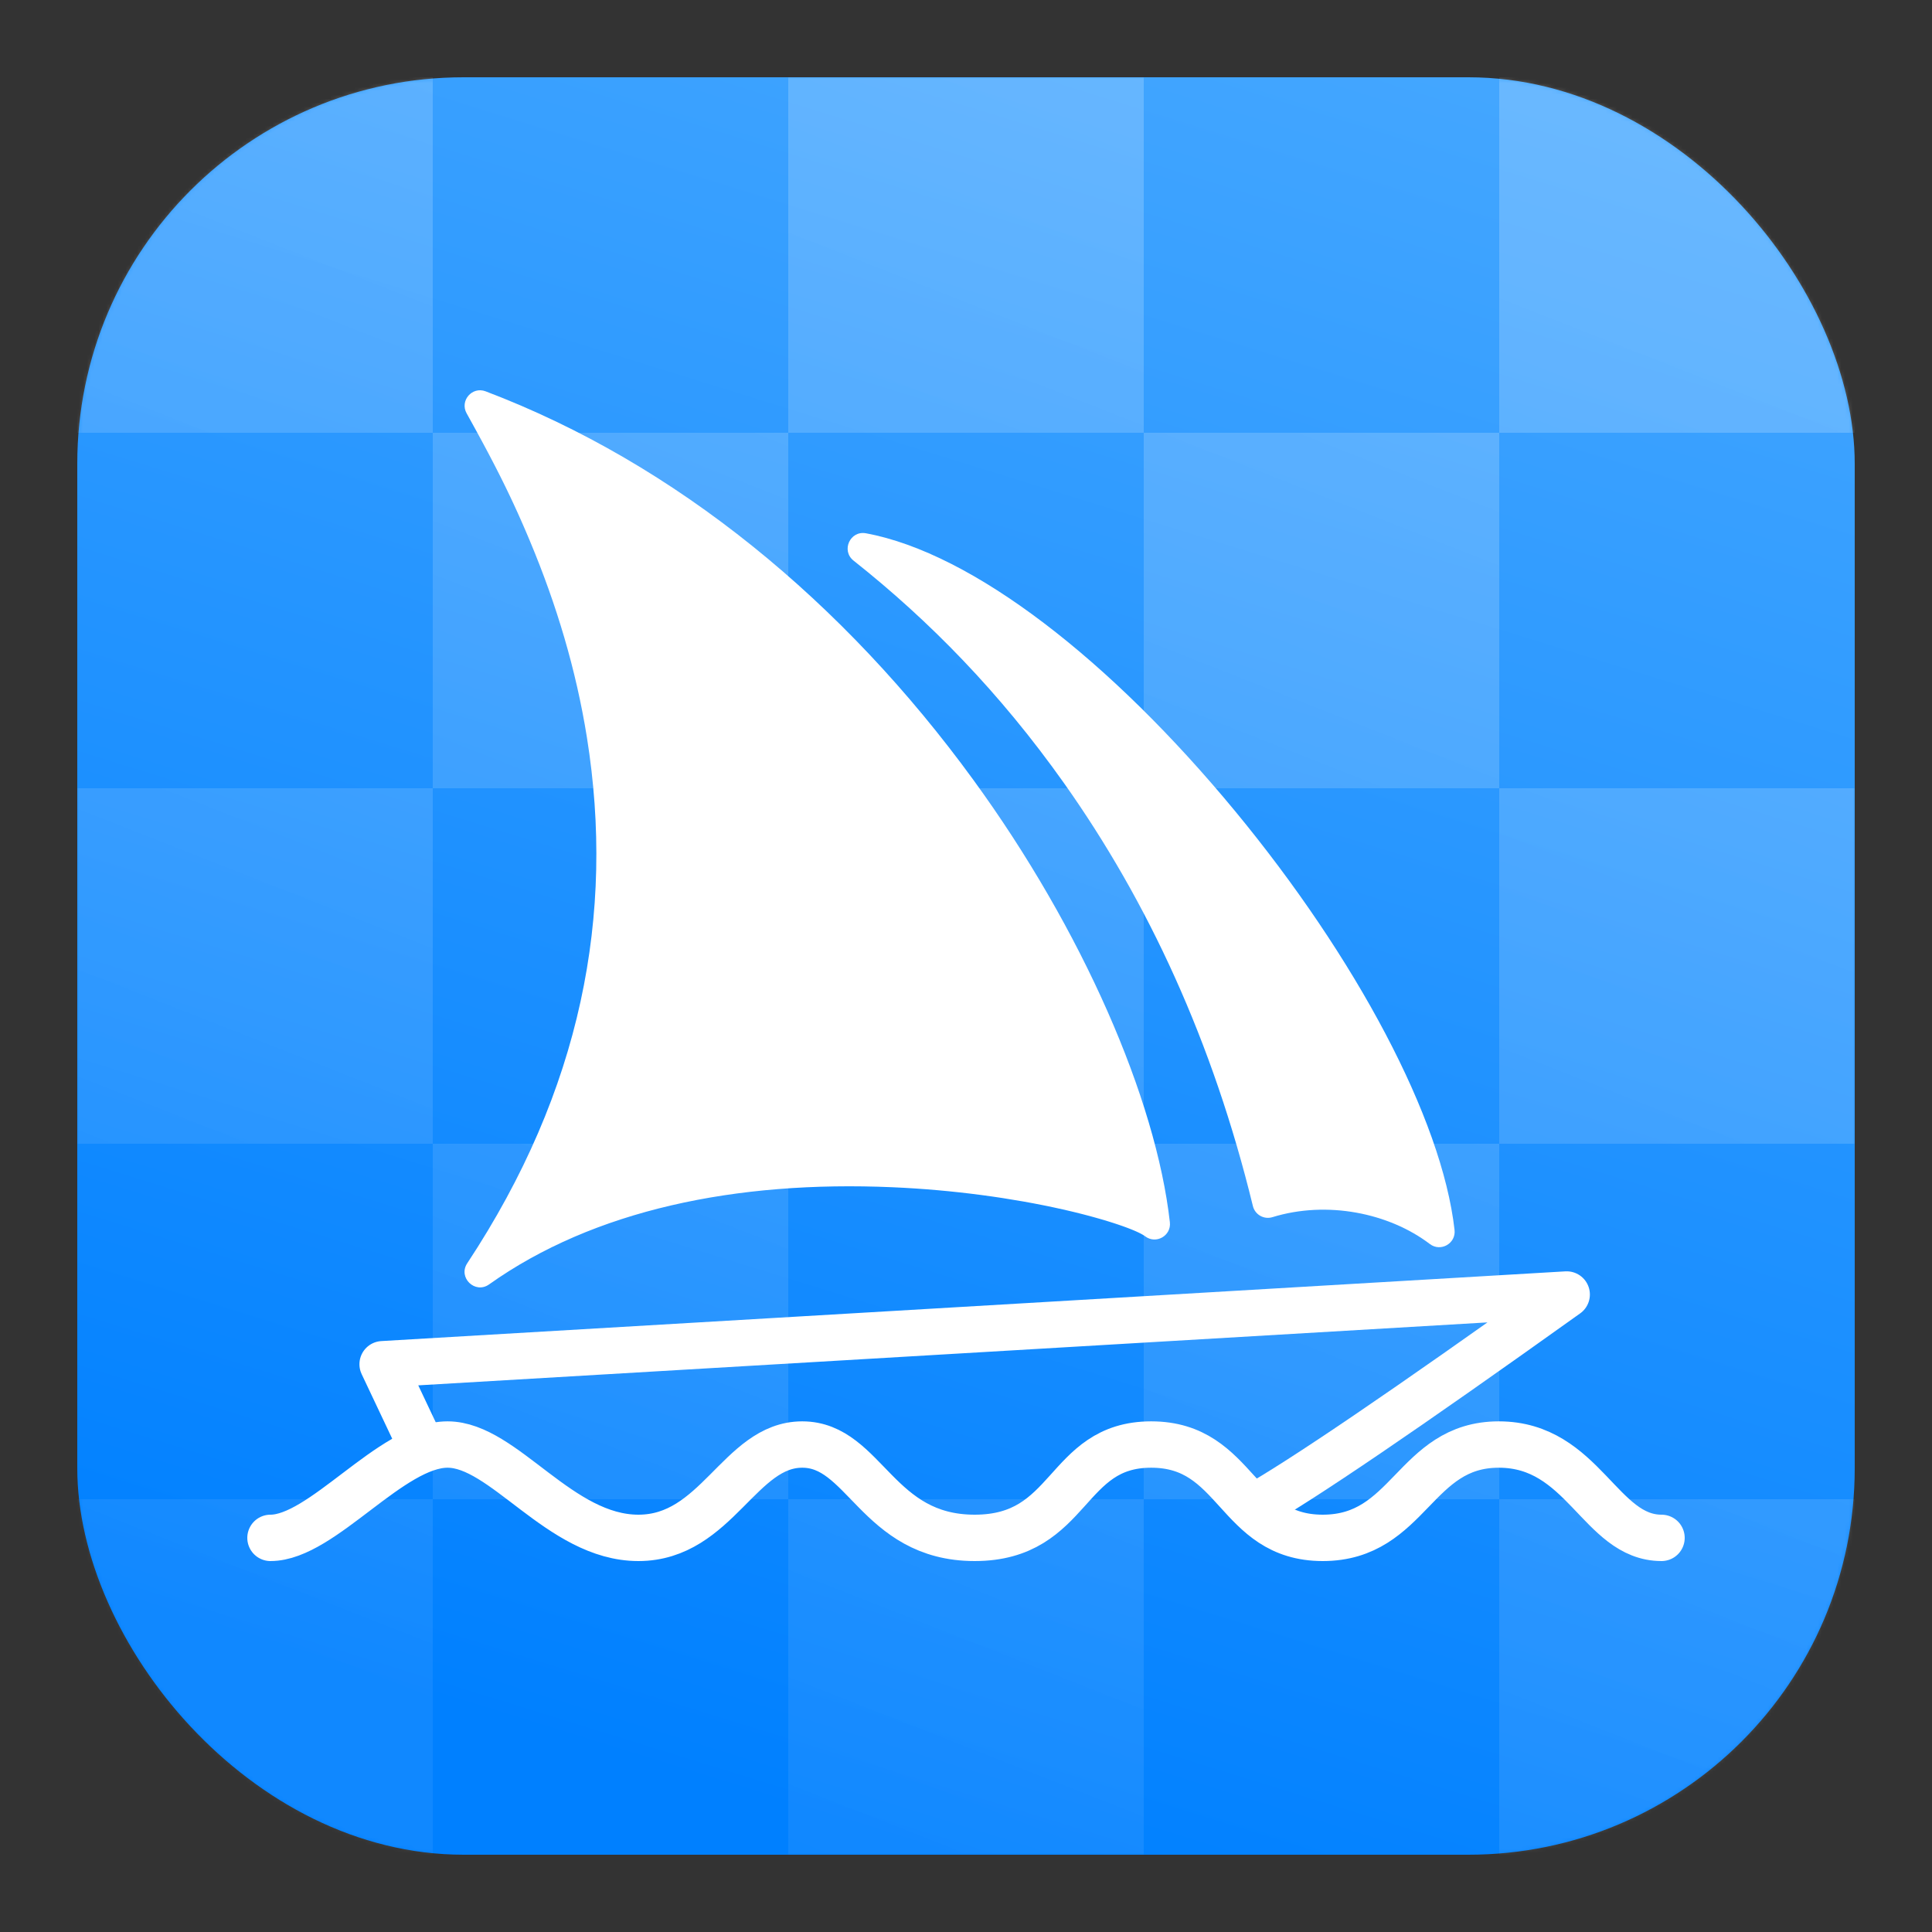
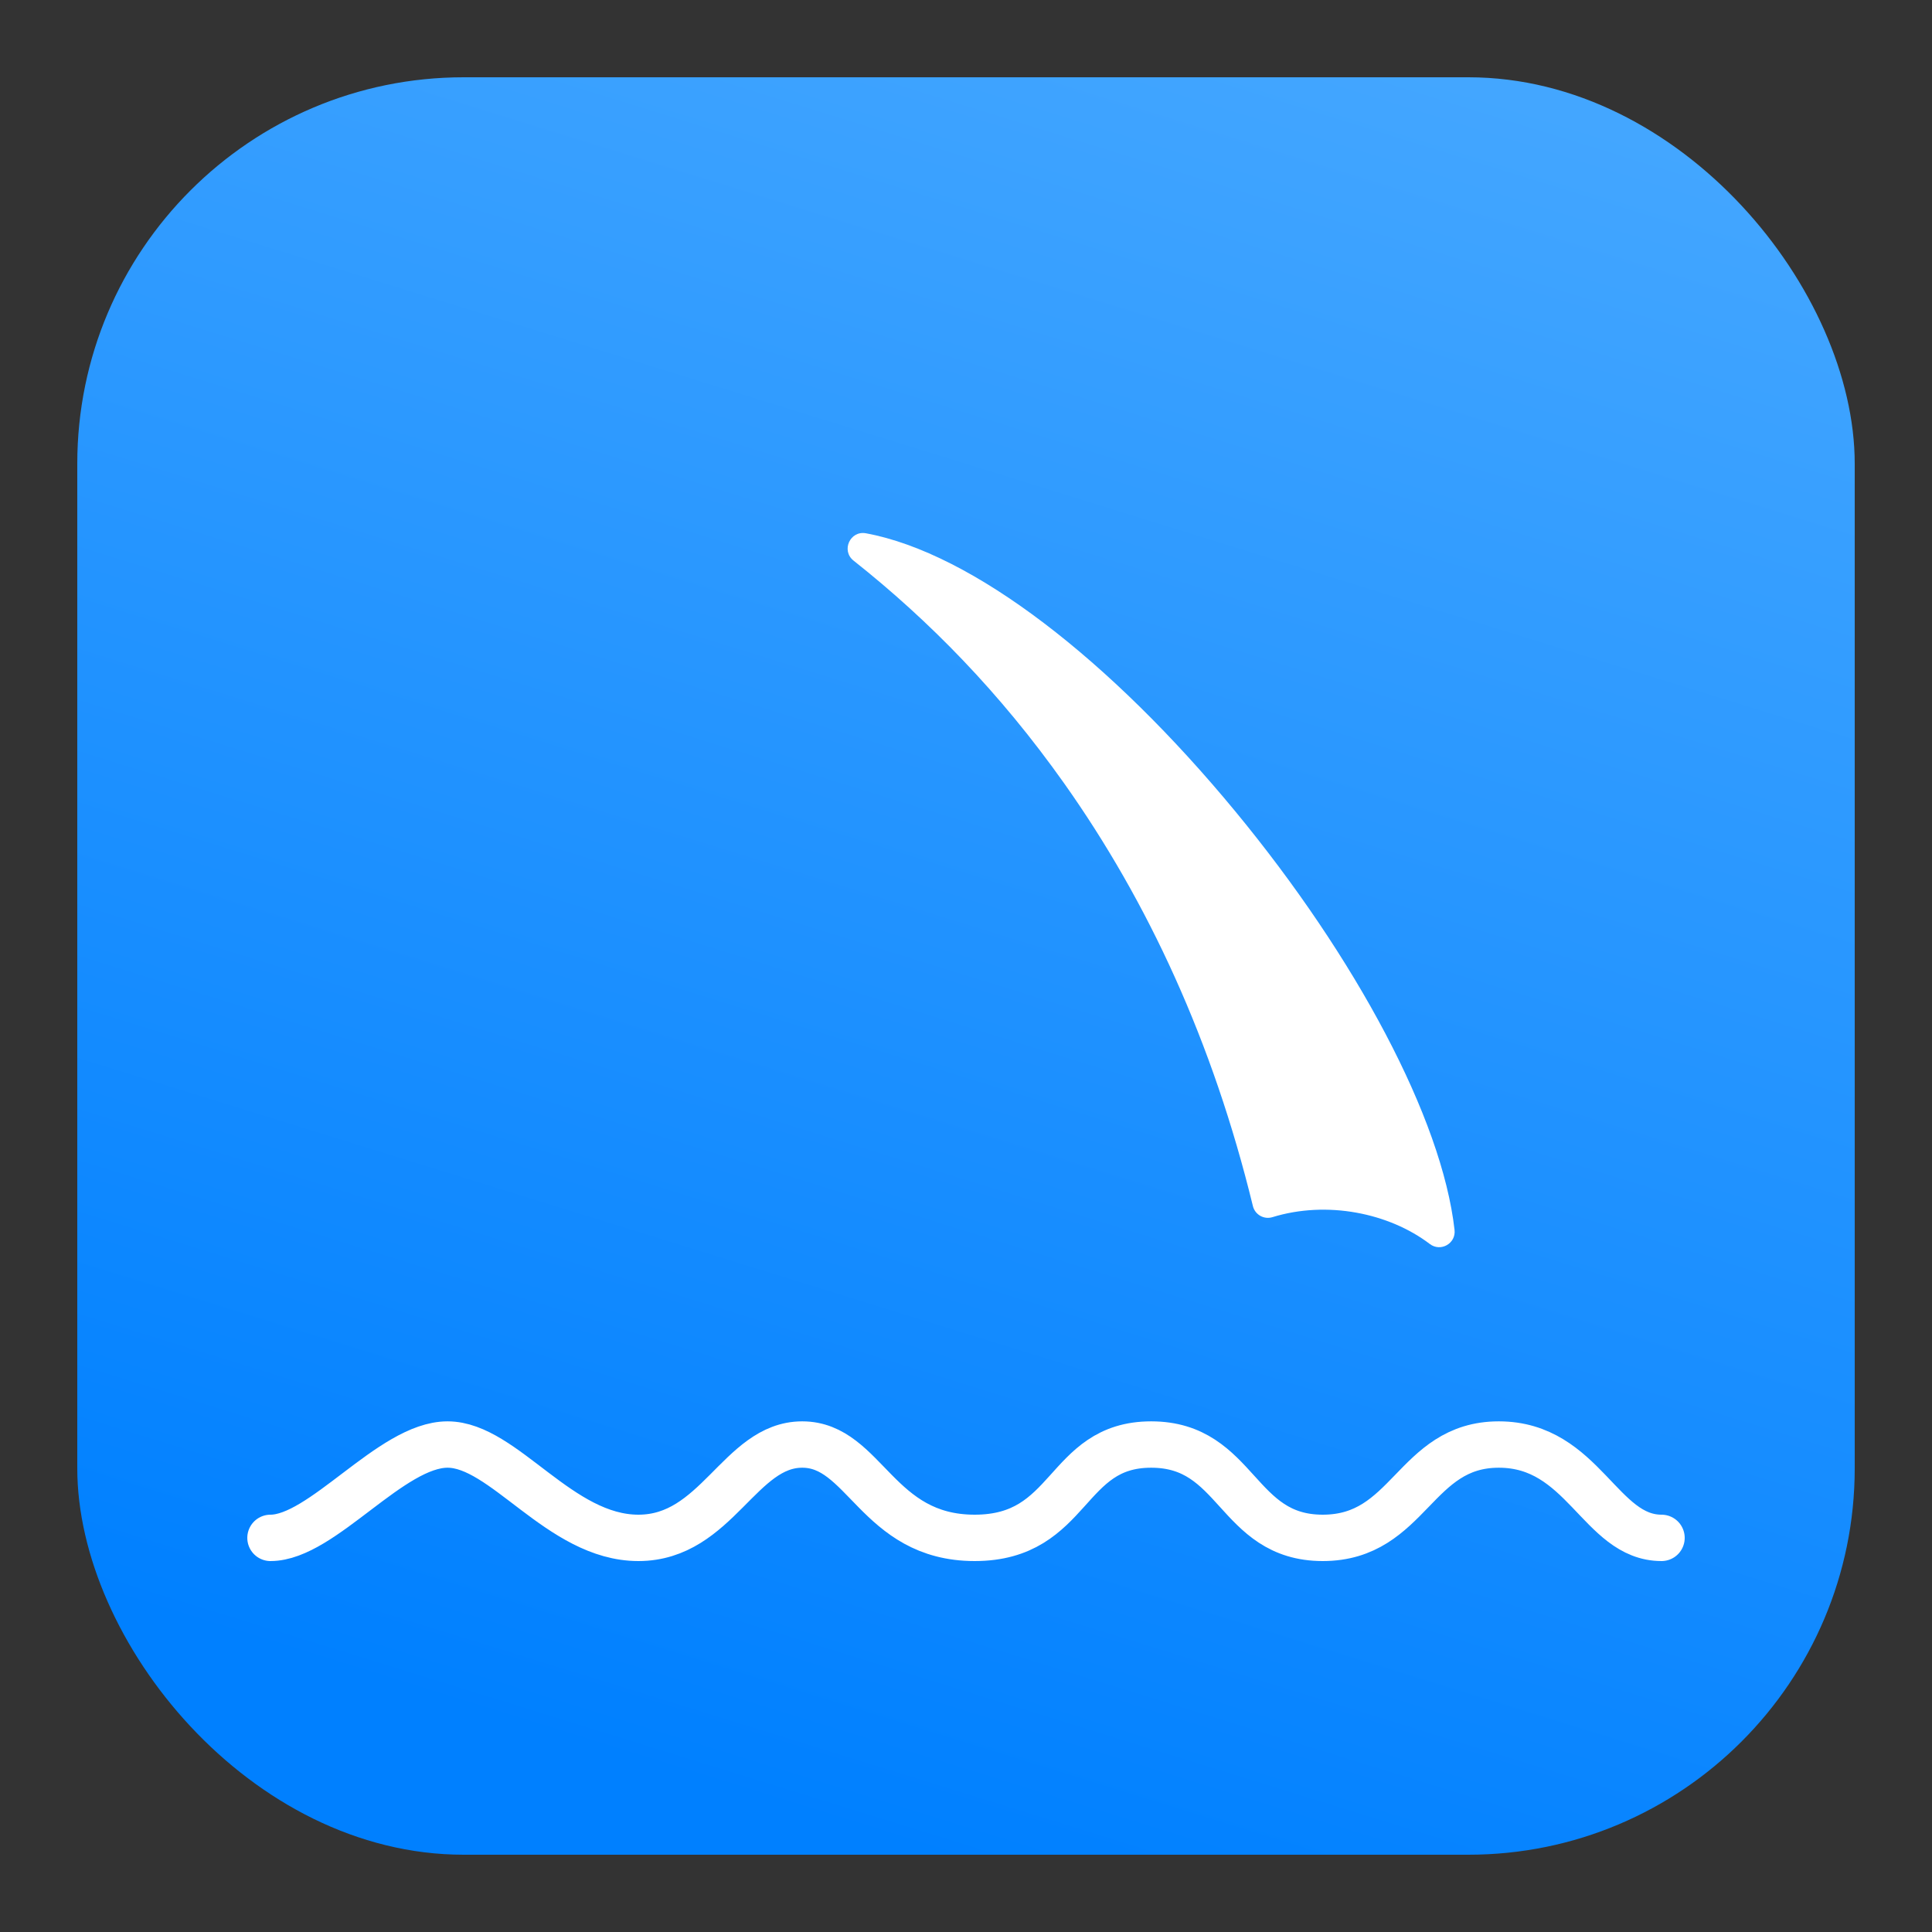
<svg xmlns="http://www.w3.org/2000/svg" xmlns:xlink="http://www.w3.org/1999/xlink" width="500px" height="500px" viewBox="0 0 500 500" version="1.1">
  <rect x="0" y="0" width="500" height="500" fill="#333333" stroke="none" />
  <title>logo - 填充</title>
  <defs>
    <linearGradient x1="80.417%" y1="1.998%" x2="50%" y2="100%" id="linearGradient-1">
      <stop stop-color="#43A6FF" offset="0%" />
      <stop stop-color="#0080FF" offset="100%" />
    </linearGradient>
    <rect id="path-2" x="20" y="20" width="460" height="460" rx="100" />
    <linearGradient x1="78.411%" y1="11.174%" x2="43.468%" y2="100%" id="linearGradient-4">
      <stop stop-color="#FFFFFF" stop-opacity="0.2" offset="0%" />
      <stop stop-color="#FFFFFF" stop-opacity="0.064" offset="100%" />
    </linearGradient>
  </defs>
  <g id="logo---填充" stroke="none" stroke-width="1" fill="none" fill-rule="evenodd">
    <mask id="mask-3" fill="white">
      <use xlink:href="#path-2" />
    </mask>
    <use id="矩形" fill="url(#linearGradient-1)" xlink:href="#path-2" />
-     <path d="M112,388 L112,480 L20,480 L20,388 L112,388 Z M296,388 L296,480 L204,480 L204,388 L296,388 Z M480,388 L480,480 L388,480 L388,388 L480,388 Z M204,296 L204,388 L112,388 L112,296 L204,296 Z M388,296 L388,388 L296,388 L296,296 L388,296 Z M112,204 L112,296 L20,296 L20,204 L112,204 Z M296,204 L296,296 L204,296 L204,204 L296,204 Z M480,204 L480,296 L388,296 L388,204 L480,204 Z M204,112 L204,204 L112,204 L112,112 L204,112 Z M388,112 L388,204 L296,204 L296,112 L388,112 Z M112,20 L112,112 L20,112 L20,20 L112,20 Z M296,20 L296,112 L204,112 L204,20 L296,20 Z M480,20 L480,112 L388,112 L388,20 L480,20 Z" id="形状结合" fill="url(#linearGradient-4)" mask="url(#mask-3)" />
    <g id="编组-20" mask="url(#mask-3)">
      <g transform="translate(70, 101)">
        <path d="M150.9,44.088 C147.63,41.498 150.007,36.257 154.108,37.014 C181.713,42.108 217.4,69.867 249.635,108.911 C280.873,146.749 303.195,188.475 306.437,217.315 C306.83,220.814 302.844,223.079 300.042,220.95 C289.455,212.901 273.407,209.659 259.309,213.999 C257.108,214.676 254.792,213.36 254.247,211.122 C243.88,168.608 227.12,132.382 205.371,101.684 C188.761,78.239 170.478,59.595 150.9,44.088 Z" id="形状结合" stroke="none" fill="#FFFFFF" fill-rule="evenodd" />
-         <path d="M50.758,5.96 C48.946,2.699 52.186,-1.051 55.673,0.273 C105.055,19.022 148.406,54.857 181.856,100.767 C210.218,139.694 229.178,183.439 232.762,215.323 C233.155,218.822 229.169,221.087 226.367,218.958 L226.367,218.958 L226.27,218.886 C226.203,218.838 226.131,218.789 226.054,218.739 L226.054,218.739 L225.808,218.585 L225.532,218.427 C225.484,218.4 225.435,218.373 225.384,218.345 L225.384,218.345 L225.066,218.179 L224.721,218.008 L224.348,217.832 L223.949,217.652 L223.523,217.468 L223.072,217.28 L222.596,217.088 L222.096,216.893 L221.572,216.694 L220.742,216.391 L220.16,216.186 L219.247,215.874 L218.612,215.663 L217.956,215.451 L217.279,215.237 L216.584,215.022 L215.869,214.806 L215.136,214.588 L214.385,214.371 L213.617,214.153 L212.433,213.826 L211.213,213.499 L210.381,213.282 L209.534,213.066 L208.237,212.744 L207.356,212.531 L206.463,212.32 L205.099,212.006 C191.908,209.026 176.593,206.937 161.023,206.259 C120.384,204.487 83.64,212.171 56.57,231.407 C52.958,233.973 48.475,229.634 50.917,225.937 C80.479,181.181 89.199,135.573 81.898,89.869 C79.099,72.353 74.041,55.505 67.163,39.064 C67.057,38.811 66.951,38.56 66.846,38.31 L66.846,38.31 L66.215,36.825 L65.588,35.368 L64.962,33.937 L64.335,32.527 C64.231,32.294 64.126,32.061 64.022,31.829 L64.022,31.829 L63.392,30.445 C63.181,29.986 62.97,29.529 62.758,29.074 L62.758,29.074 L62.118,27.712 C62.011,27.485 61.903,27.259 61.795,27.033 L61.795,27.033 L61.144,25.678 C61.035,25.452 60.925,25.226 60.815,25 L60.815,25 L60.148,23.644 L59.47,22.283 L59.47,22.283 L59.125,21.6 L58.426,20.224 L57.71,18.835 L56.977,17.428 L56.224,16 C56.097,15.76 55.969,15.519 55.841,15.277 L55.841,15.277 L55.057,13.811 L54.249,12.315 L53.417,10.785 L52.559,9.219 L51.673,7.612 Z" id="形状结合" stroke="none" fill="#FFFFFF" fill-rule="evenodd" />
-         <path d="M39.622,274.466 L29.022,252.061 L335.46,234.017 C293.779,263.815 266.725,282.194 254.299,289.157" id="路径" stroke="#FFFFFF" stroke-width="12" fill="none" stroke-linejoin="round" />
        <path d="M0,297 C13.386,297 31.222,272.843 45.827,272.843 C60.433,272.843 74.871,297 95.21,297 C115.55,297 121.394,272.843 137.617,272.843 C153.839,272.843 156.93,297 182.241,297 C207.551,297 205.406,272.843 227.922,272.843 C250.438,272.843 249.828,297 272.325,297 C294.823,297 295.988,272.843 317.894,272.843 C339.8,272.843 344.099,297 360,297" id="路径-12" stroke="#FFFFFF" stroke-width="12" fill="none" stroke-linecap="round" stroke-linejoin="round" />
      </g>
    </g>
  </g>
</svg>